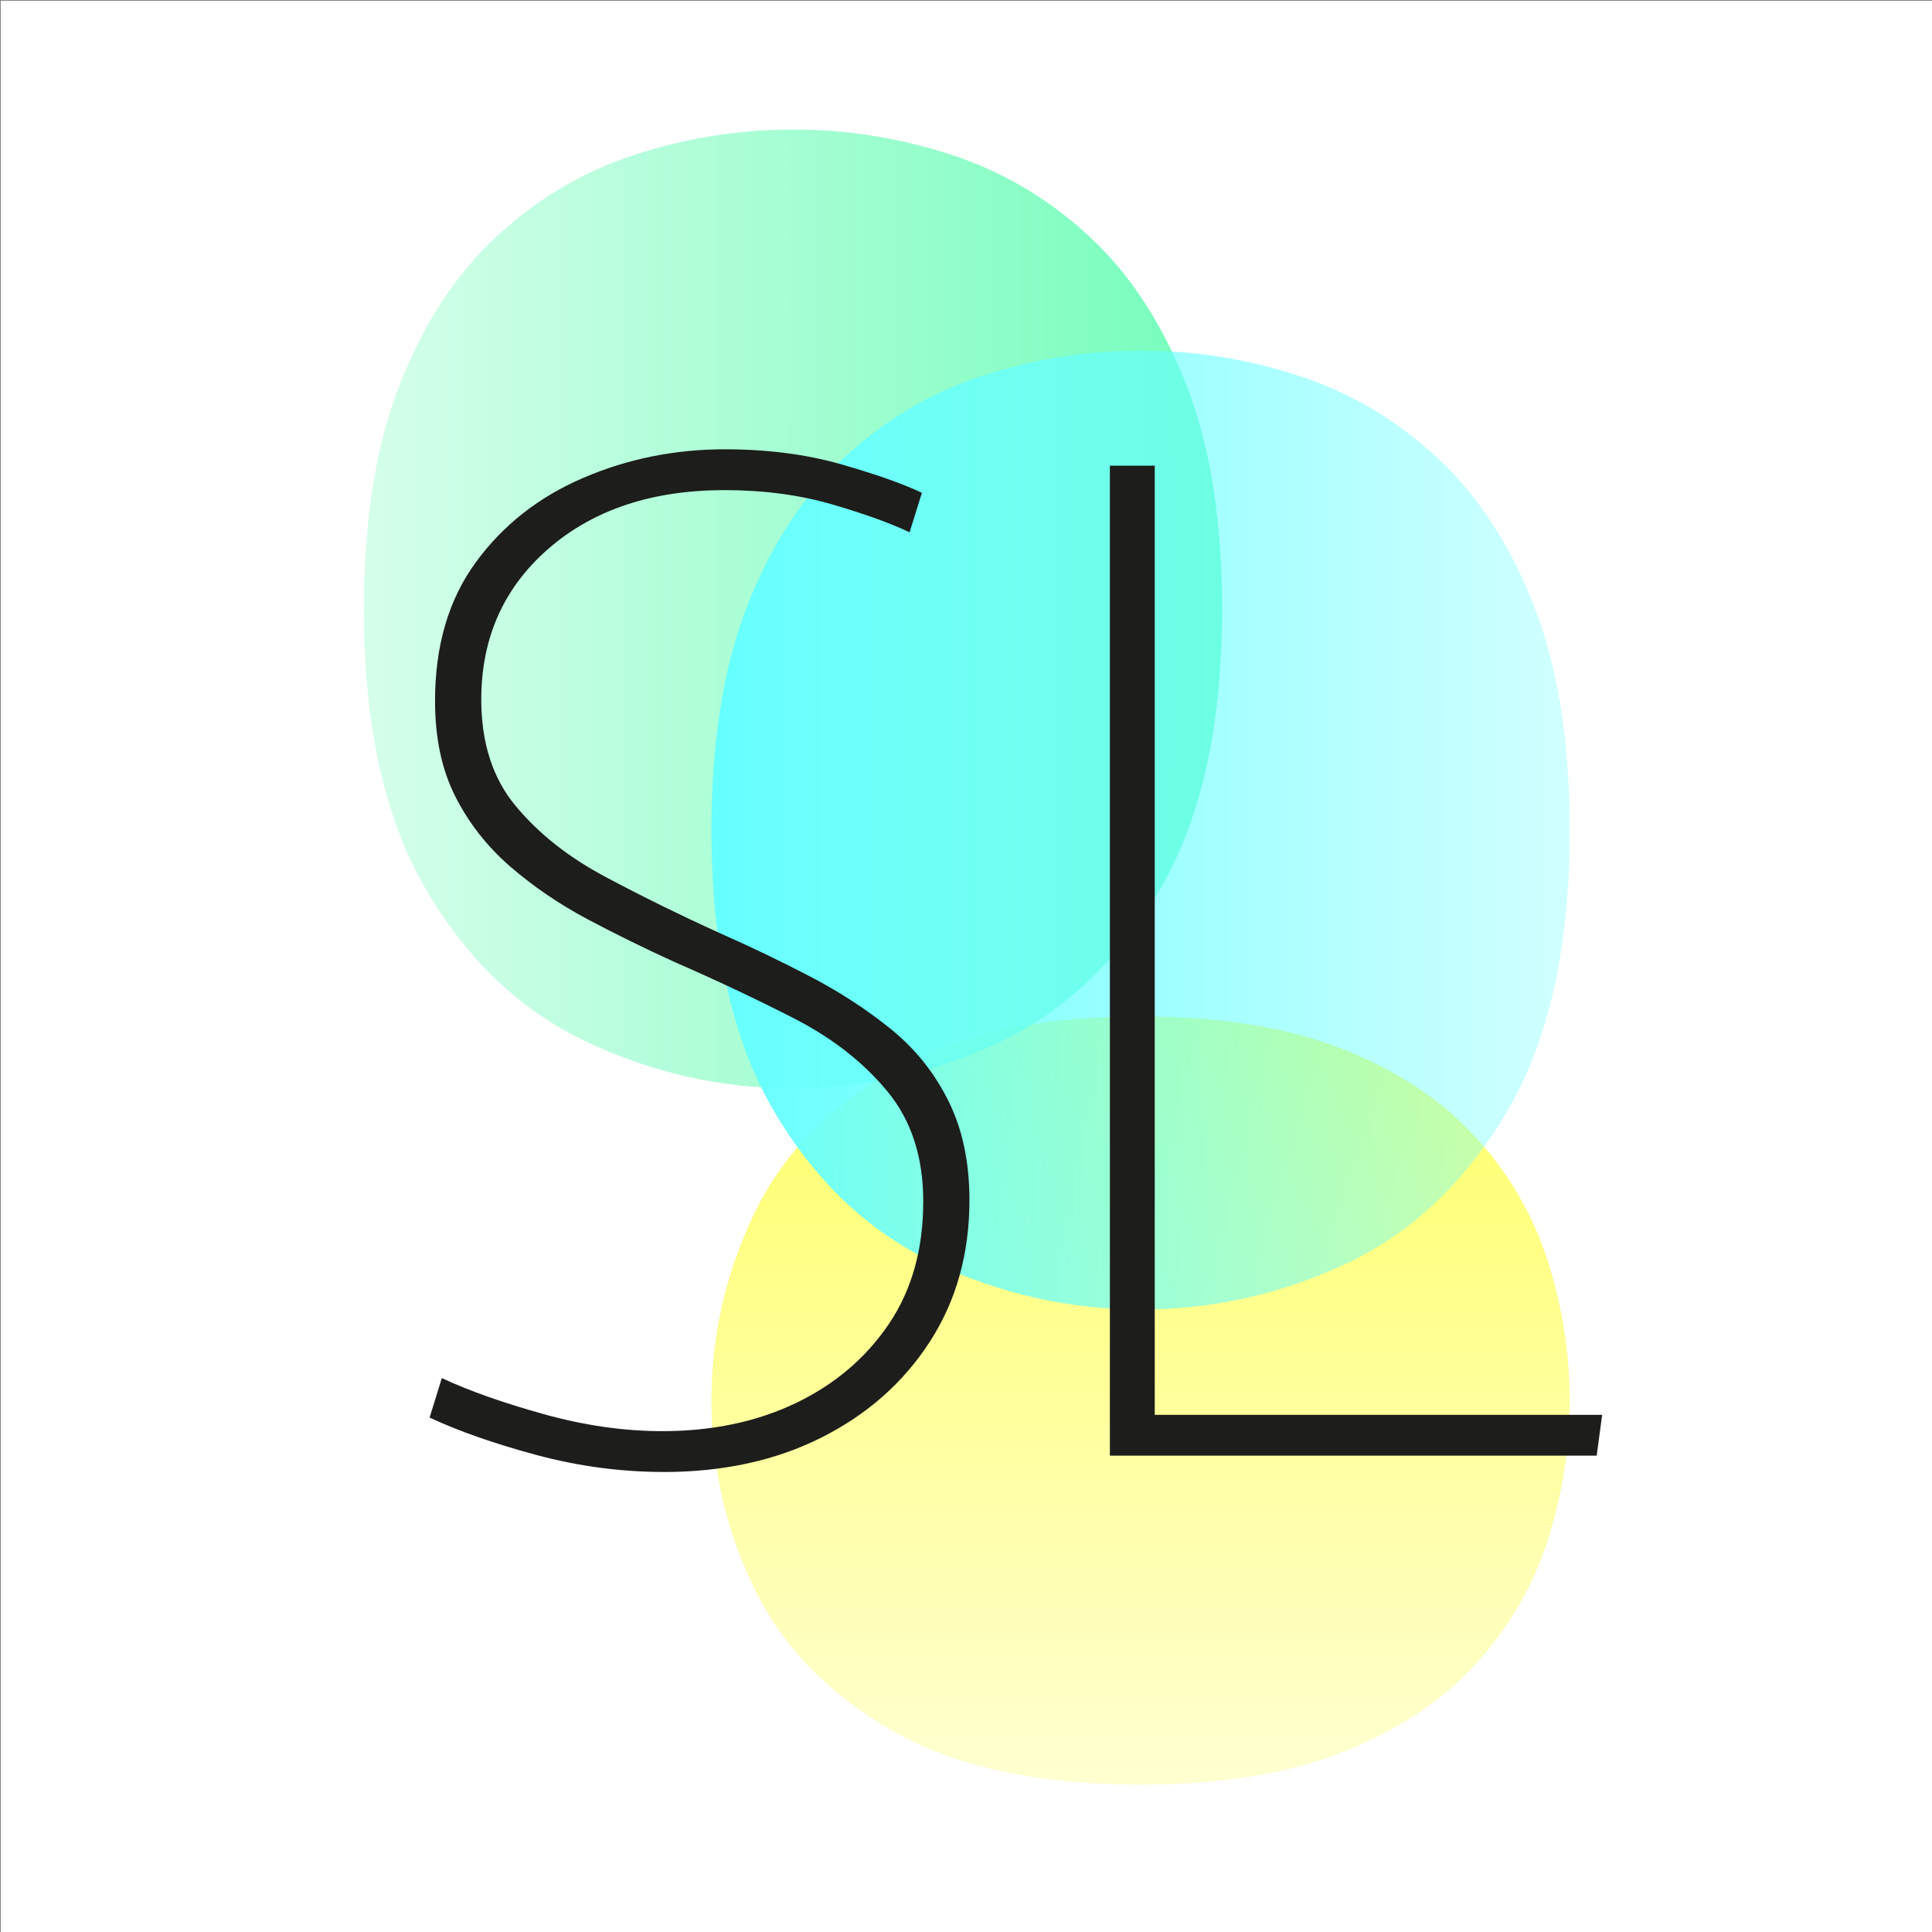
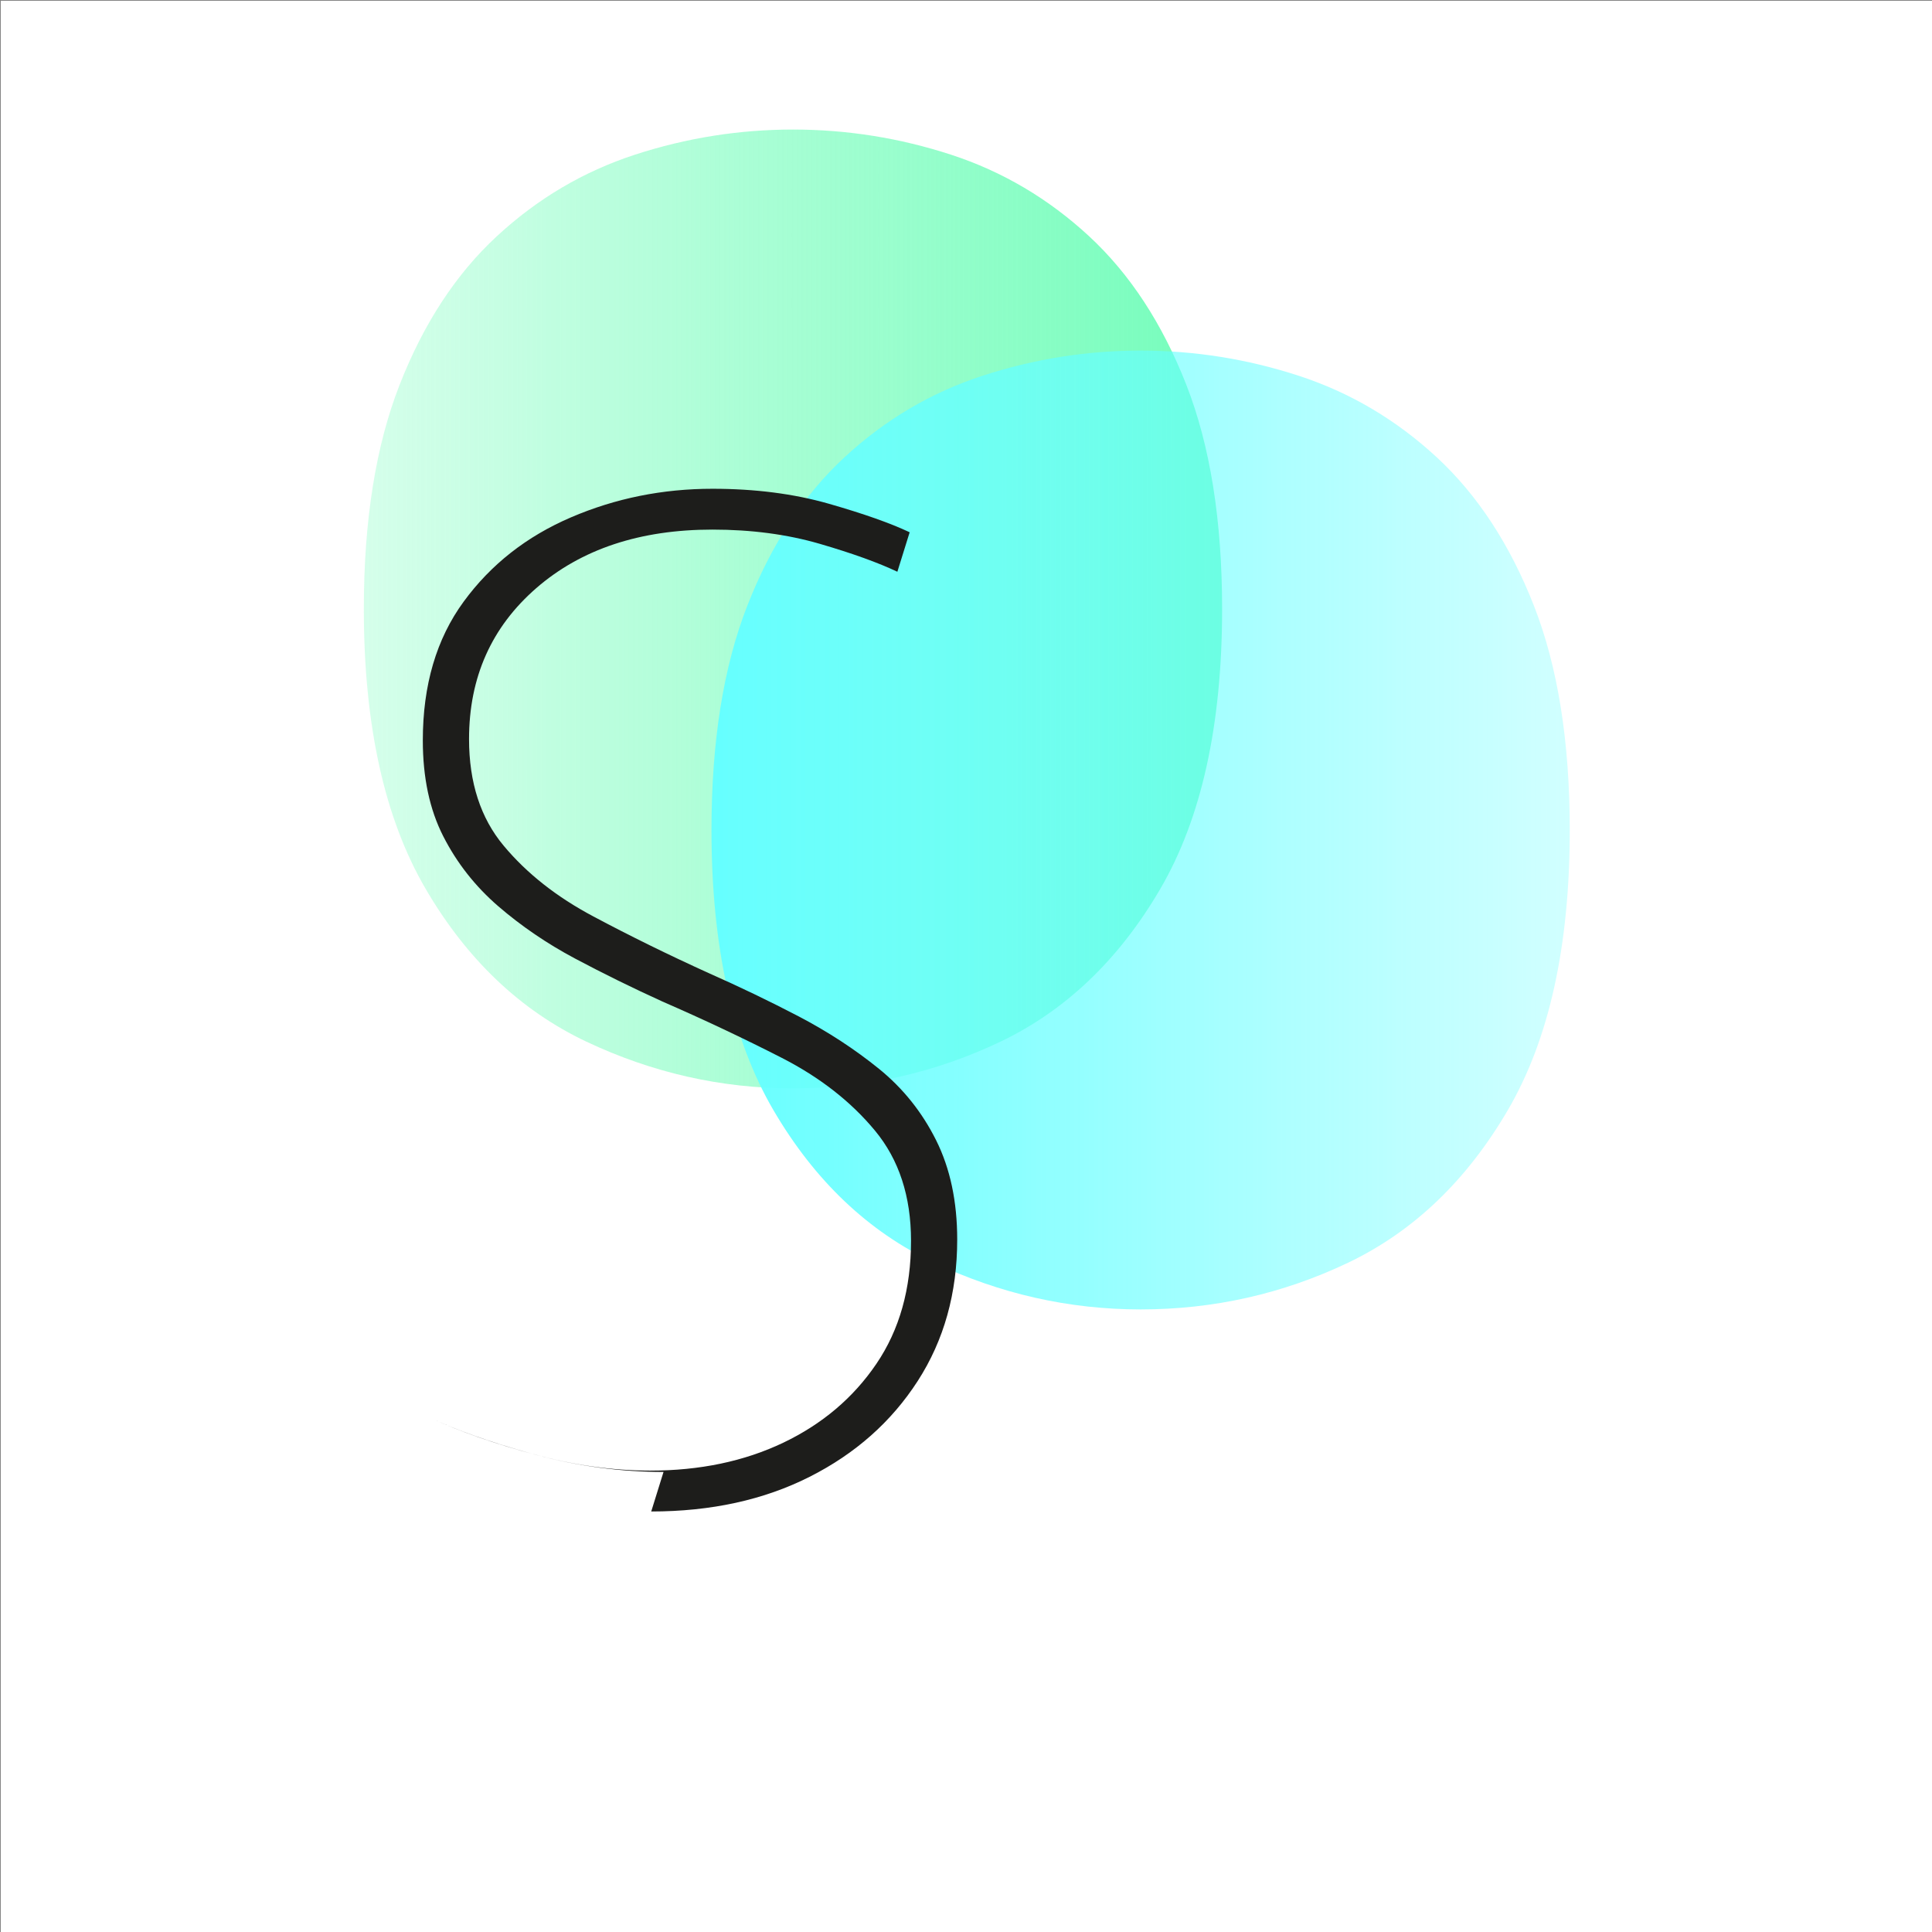
<svg xmlns="http://www.w3.org/2000/svg" id="Ebene_1" data-name="Ebene 1" viewBox="0 0 512 512">
  <rect x="0" y="0" width="512" height="512" fill="#808080" stroke="none" />
  <defs>
    <linearGradient id="Unbenannter_Verlauf_17" data-name="Unbenannter Verlauf 17" x1="302.27" y1="269.36" x2="302.27" y2="472.95" gradientUnits="userSpaceOnUse">
      <stop offset="0" stop-color="#ff6" />
      <stop offset="1" stop-color="#ff6" stop-opacity=".3" />
    </linearGradient>
    <linearGradient id="Unbenannter_Verlauf_23" data-name="Unbenannter Verlauf 23" x1="323.86" y1="161.38" x2="96.42" y2="161.38" gradientUnits="userSpaceOnUse">
      <stop offset="0" stop-color="#74fdbb" />
      <stop offset="1" stop-color="#74fdbb" stop-opacity=".3" />
    </linearGradient>
    <linearGradient id="Unbenannter_Verlauf_11" data-name="Unbenannter Verlauf 11" x1="188.54" y1="219.96" x2="415.99" y2="219.96" gradientUnits="userSpaceOnUse">
      <stop offset="0" stop-color="#6ff" />
      <stop offset="1" stop-color="#6ff" stop-opacity=".3" />
    </linearGradient>
  </defs>
  <rect x=".2" y=".2" width="512" height="512" style="fill: #fff; stroke-width: 0px;" />
-   <path d="M188.54,371.16c0-17.04,3.69-33.37,11.07-48.98,7.38-15.62,19.45-28.33,36.2-38.12,16.75-9.8,38.9-14.69,66.44-14.69,21.01,0,38.76,2.83,53.24,8.52,14.48,5.68,26.2,13.34,35.14,23,8.94,9.65,15.4,20.58,19.38,32.79,3.97,12.21,5.96,24.7,5.96,37.48s-1.99,25.27-5.96,37.48c-3.98,12.21-10.44,23.14-19.38,32.8-8.94,9.65-20.66,17.32-35.14,23-14.48,5.67-32.23,8.52-53.24,8.52-27.54,0-49.69-4.9-66.44-14.69-16.76-9.8-28.82-22.44-36.2-37.91-7.38-15.48-11.07-31.87-11.07-49.19Z" style="fill: url(#Unbenannter_Verlauf_17); stroke-width: 0px;" />
  <path d="M210.14,288.43c-19.03,0-37.28-4.13-54.72-12.37-17.45-8.25-31.64-21.73-42.59-40.45-10.94-18.71-16.41-43.46-16.41-74.23,0-23.47,3.16-43.3,9.51-59.48,6.34-16.18,14.91-29.27,25.7-39.26,10.78-9.99,22.99-17.2,36.64-21.65,13.64-4.44,27.6-6.66,41.88-6.66s28.23,2.22,41.87,6.66c13.64,4.45,25.85,11.66,36.64,21.65,10.78,9.99,19.35,23.08,25.7,39.26,6.34,16.18,9.51,36,9.51,59.48,0,30.77-5.47,55.51-16.41,74.23-10.94,18.72-25.07,32.2-42.35,40.45-17.29,8.24-35.61,12.37-54.96,12.37Z" style="fill: url(#Unbenannter_Verlauf_23); stroke-width: 0px;" />
  <path d="M302.27,347.01c-19.03,0-37.28-4.13-54.72-12.37-17.45-8.25-31.64-21.73-42.59-40.45-10.94-18.71-16.41-43.46-16.41-74.23,0-23.47,3.16-43.3,9.51-59.48,6.34-16.18,14.91-29.27,25.7-39.26,10.78-9.99,22.99-17.2,36.64-21.65,13.64-4.44,27.6-6.66,41.88-6.66s28.23,2.22,41.87,6.66c13.64,4.45,25.85,11.66,36.64,21.65,10.78,9.99,19.35,23.08,25.7,39.26,6.34,16.18,9.51,36,9.51,59.48,0,30.77-5.47,55.51-16.41,74.23-10.94,18.72-25.07,32.2-42.35,40.45-17.29,8.24-35.61,12.37-54.96,12.37Z" style="fill: url(#Unbenannter_Verlauf_11); stroke-width: 0px;" />
  <g>
-     <path d="M175.84,390.08c-11.29,0-22.52-1.5-33.7-4.5-11.17-3.01-20.6-6.31-28.29-9.91l3.24-10.46c7.21,3.37,16.22,6.55,27.03,9.56,10.82,3.01,21.26,4.5,31.37,4.5,13.2,0,24.97-2.46,35.31-7.39,10.32-4.93,18.56-11.89,24.68-20.9,6.13-9.02,9.19-19.88,9.19-32.61,0-11.77-3.18-21.51-9.55-29.2-6.36-7.68-14.59-14.11-24.69-19.28-10.09-5.16-20.66-10.15-31.7-14.96-7.93-3.61-15.62-7.39-23.07-11.35-7.45-3.96-14.24-8.59-20.37-13.87-6.11-5.28-10.98-11.47-14.59-18.56-3.61-7.08-5.41-15.54-5.41-25.4,0-14.66,3.61-26.91,10.82-36.76,7.2-9.85,16.69-17.3,28.46-22.35s24.27-7.57,37.48-7.57c11.29,0,21.56,1.32,30.81,3.96,9.25,2.65,16.41,5.18,21.45,7.57l-3.26,10.46c-5.04-2.39-11.89-4.87-20.53-7.39-8.65-2.52-18.15-3.78-28.48-3.78-19.22,0-34.78,5.18-46.67,15.5-11.89,10.34-17.83,23.67-17.83,40,0,11.53,3.06,20.97,9.19,28.29,6.11,7.33,14.05,13.58,23.78,18.74,9.72,5.18,19.87,10.16,30.44,14.96,8.17,3.61,16.16,7.45,23.98,11.53,7.8,4.09,14.88,8.72,21.26,13.89,6.36,5.16,11.41,11.47,15.13,18.92,3.72,7.45,5.59,16.22,5.59,26.31,0,14.18-3.49,26.67-10.46,37.48-6.97,10.81-16.53,19.28-28.65,25.4-12.13,6.13-26.13,9.19-41.98,9.19Z" style="fill: #1d1d1b; stroke-width: 0px;" />
-     <path d="M294.13,123.41h11.89v251.54h118.57l-1.45,10.81h-129.01V123.41Z" style="fill: #1d1d1b; stroke-width: 0px;" />
+     <path d="M175.84,390.08c-11.29,0-22.52-1.5-33.7-4.5-11.17-3.01-20.6-6.31-28.29-9.91c7.21,3.37,16.22,6.55,27.03,9.56,10.82,3.01,21.26,4.5,31.37,4.5,13.2,0,24.97-2.46,35.31-7.39,10.32-4.93,18.56-11.89,24.68-20.9,6.13-9.02,9.19-19.88,9.19-32.61,0-11.77-3.18-21.51-9.55-29.2-6.36-7.68-14.59-14.11-24.69-19.28-10.09-5.16-20.66-10.15-31.7-14.96-7.93-3.61-15.62-7.39-23.07-11.35-7.45-3.96-14.24-8.59-20.37-13.87-6.11-5.28-10.98-11.47-14.59-18.56-3.61-7.08-5.41-15.54-5.41-25.4,0-14.66,3.61-26.91,10.82-36.76,7.2-9.85,16.69-17.3,28.46-22.35s24.27-7.57,37.48-7.57c11.29,0,21.56,1.32,30.81,3.96,9.25,2.65,16.41,5.18,21.45,7.57l-3.26,10.46c-5.04-2.39-11.89-4.87-20.53-7.39-8.65-2.52-18.15-3.78-28.48-3.78-19.22,0-34.78,5.18-46.67,15.5-11.89,10.34-17.83,23.67-17.83,40,0,11.53,3.06,20.97,9.19,28.29,6.11,7.33,14.05,13.58,23.78,18.74,9.72,5.18,19.87,10.16,30.44,14.96,8.17,3.61,16.16,7.45,23.98,11.53,7.8,4.09,14.88,8.72,21.26,13.89,6.36,5.16,11.41,11.47,15.13,18.92,3.72,7.45,5.59,16.22,5.59,26.31,0,14.18-3.49,26.67-10.46,37.48-6.97,10.81-16.53,19.28-28.65,25.4-12.13,6.13-26.13,9.19-41.98,9.19Z" style="fill: #1d1d1b; stroke-width: 0px;" />
  </g>
</svg>